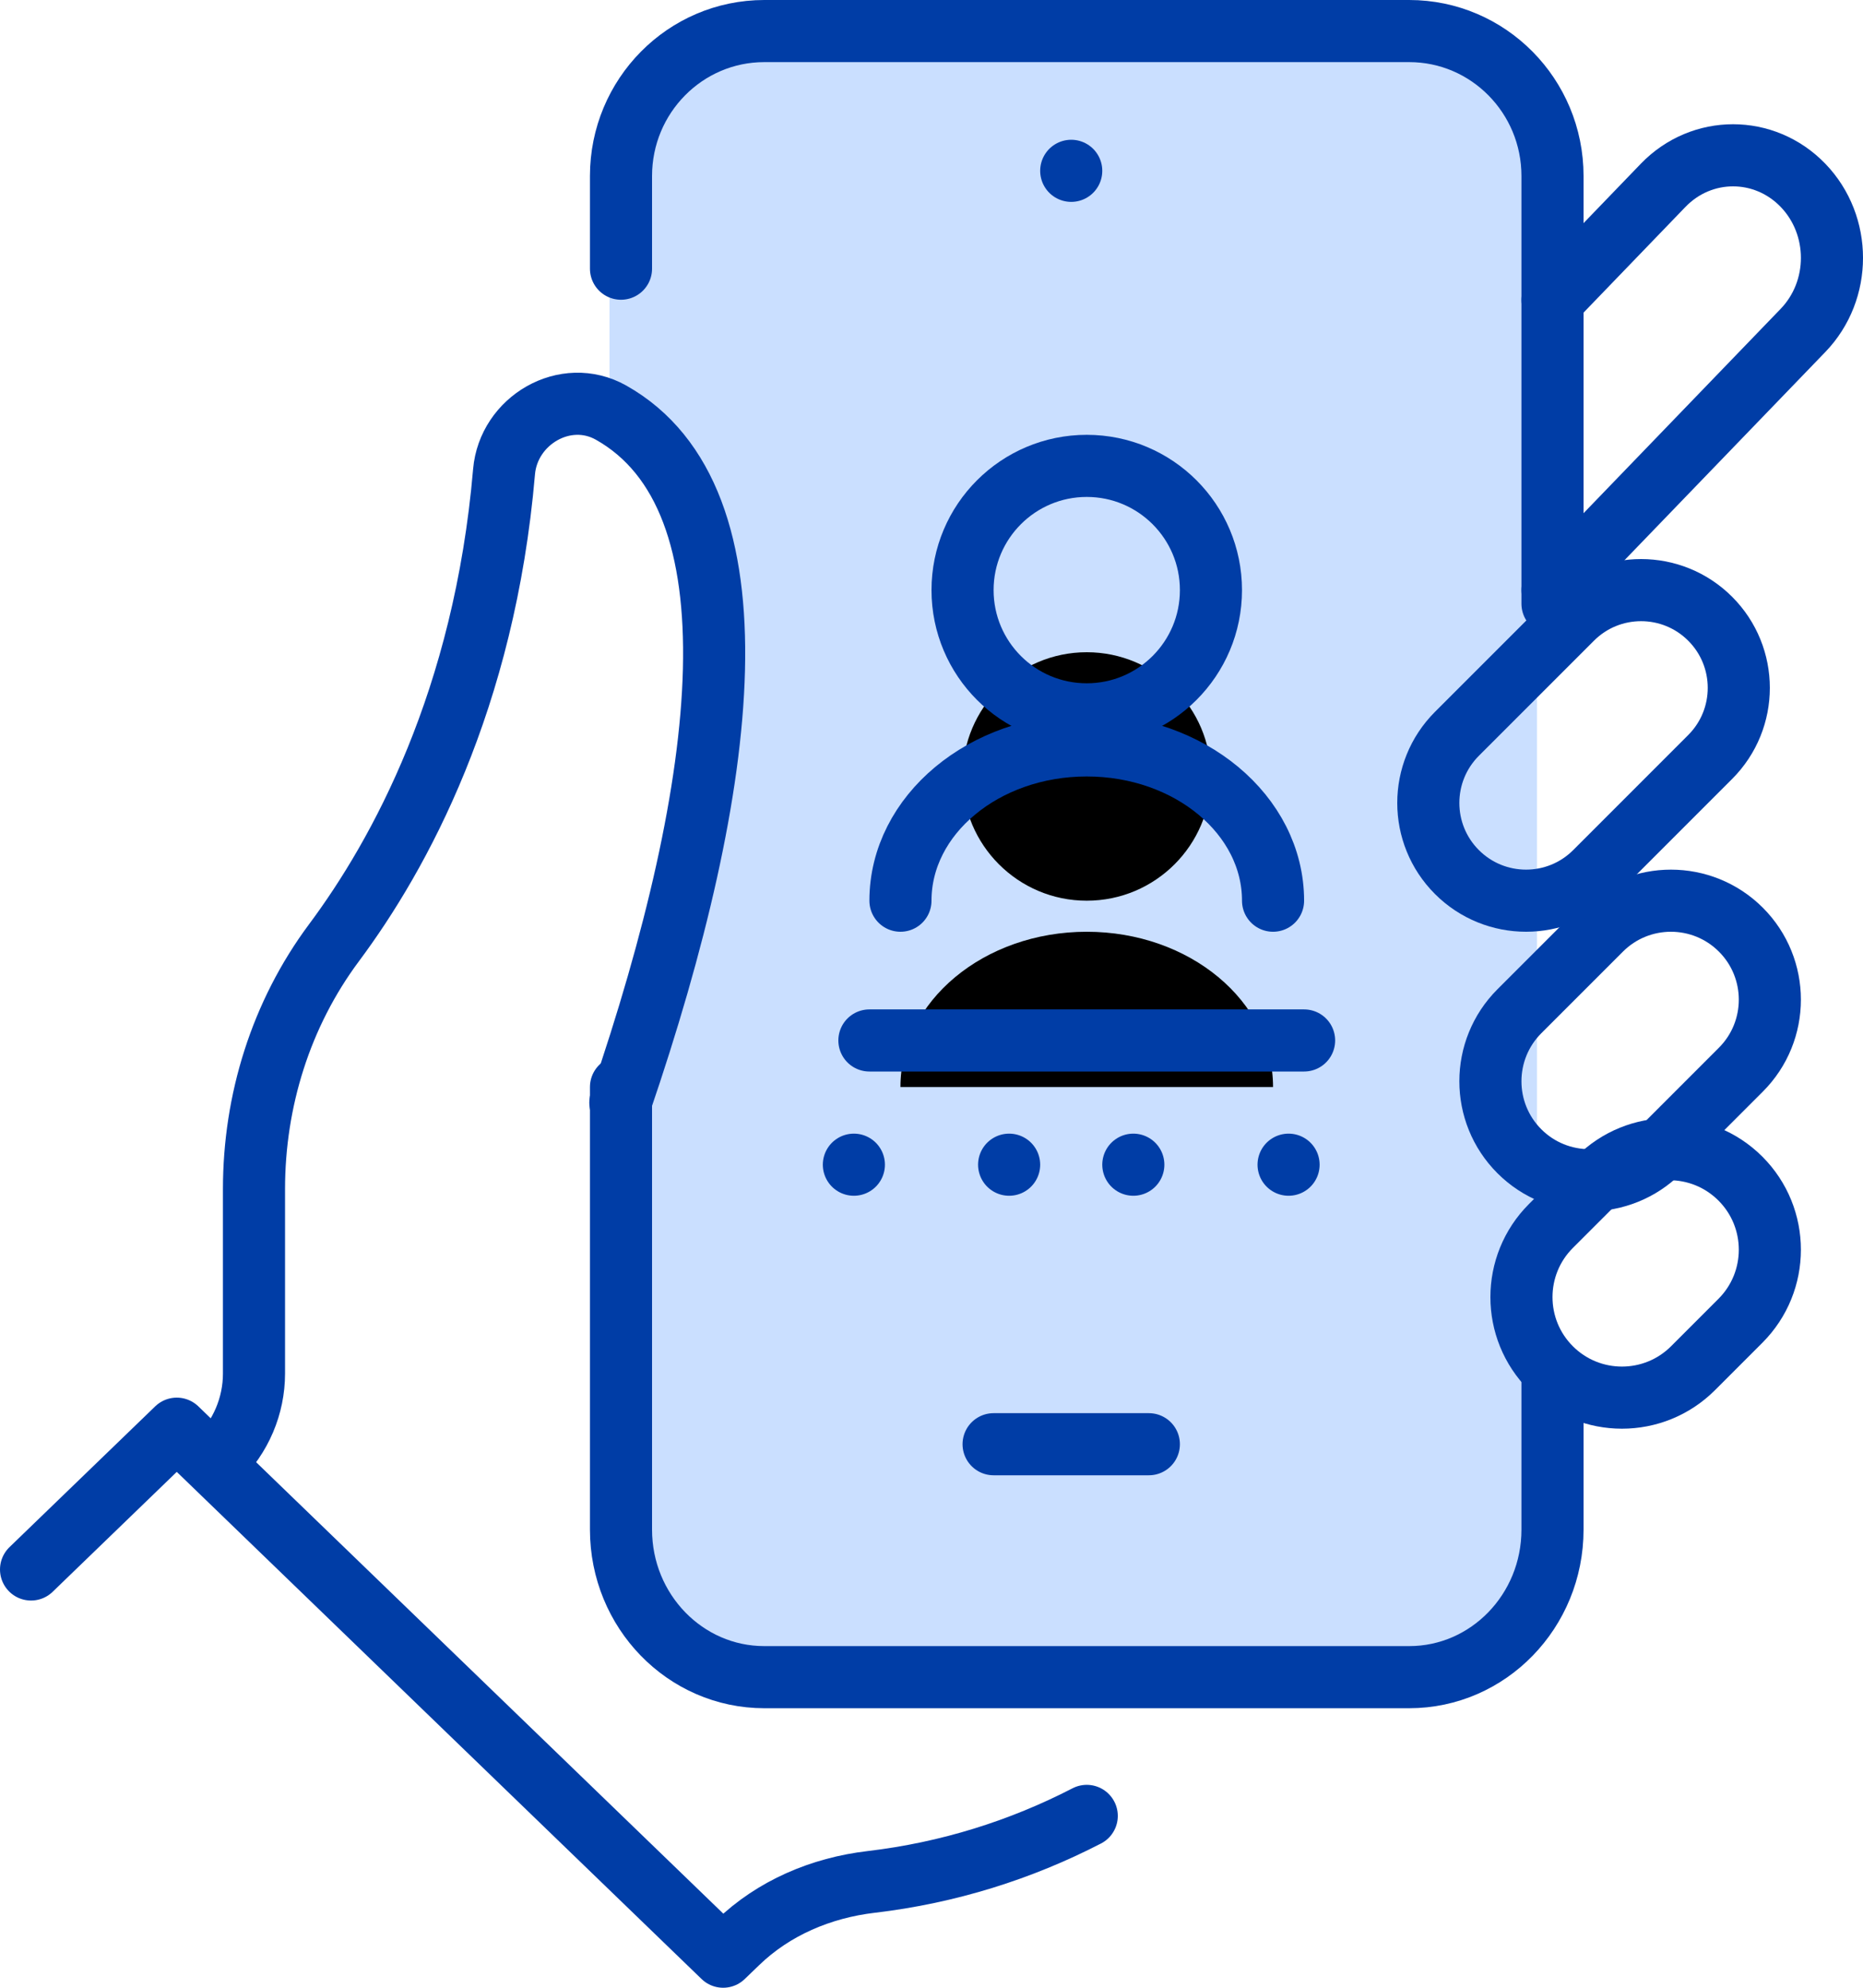
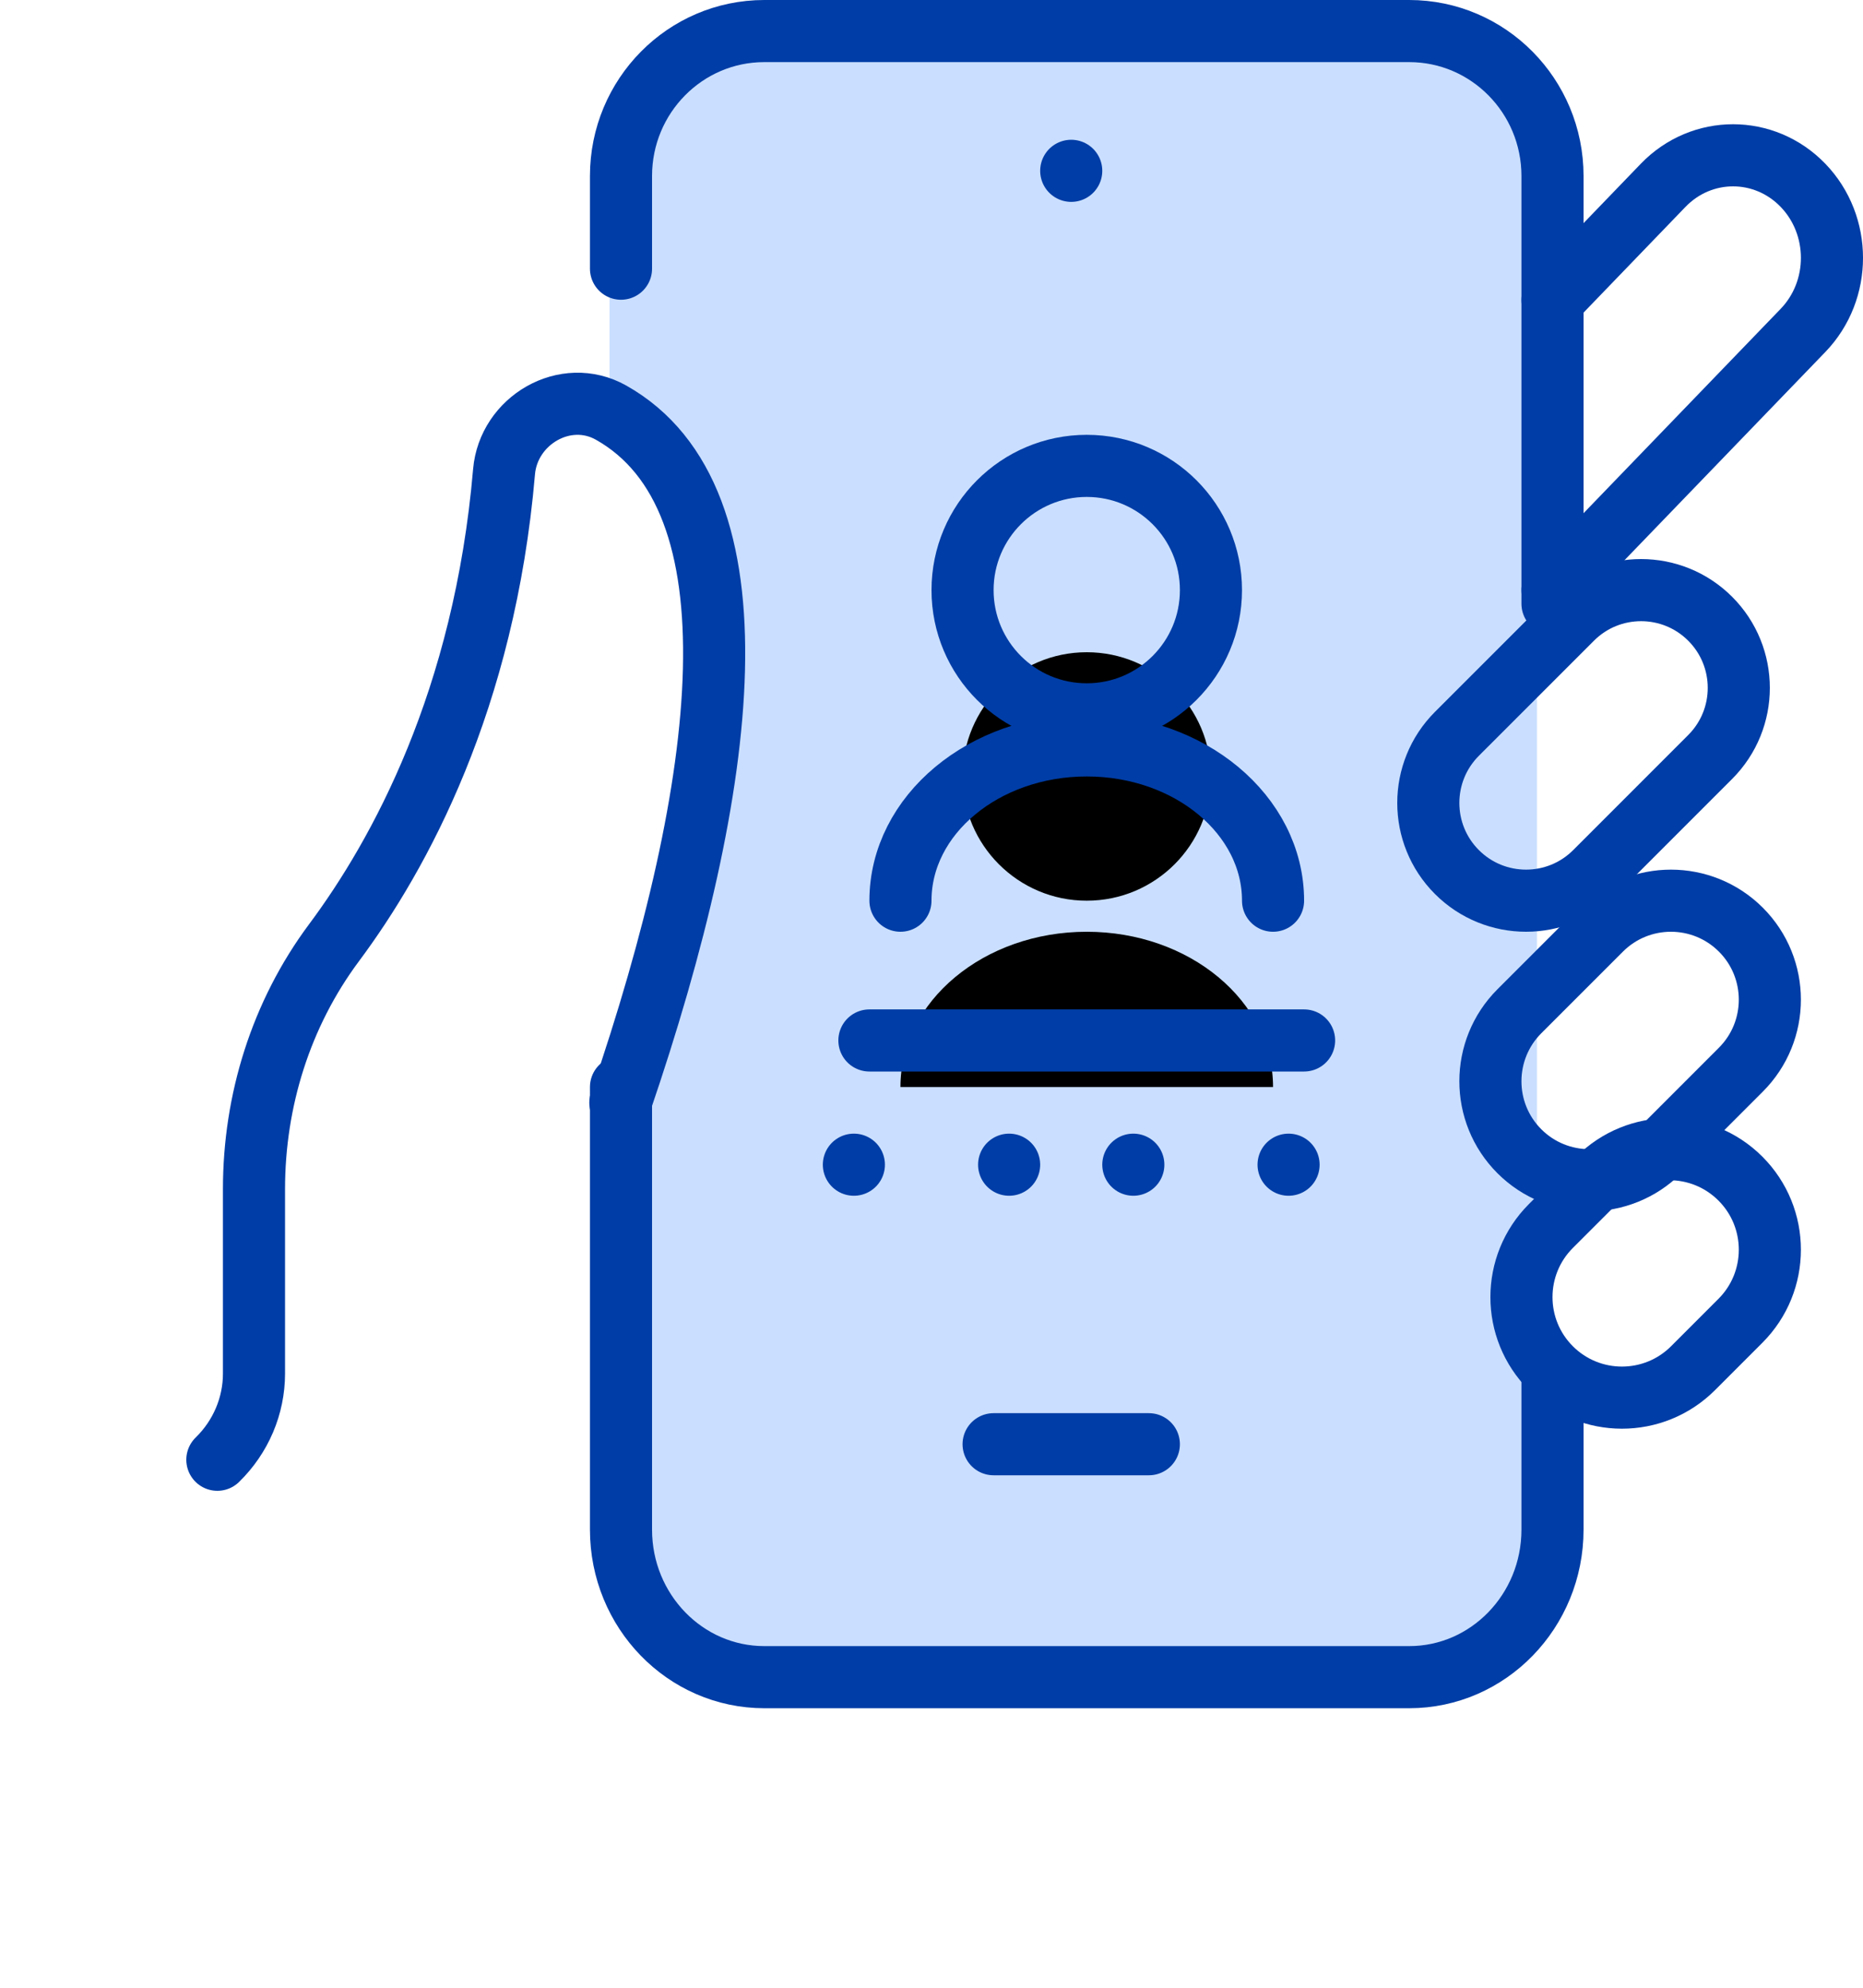
<svg xmlns="http://www.w3.org/2000/svg" xmlns:xlink="http://www.w3.org/1999/xlink" width="60px" height="64px" viewBox="0 0 60 64" version="1.1">
  <title>Group 34</title>
  <defs>
    <path d="M38,18 C38,20.209 36.209,22 34,22 C31.791,22 30,20.209 30,18 C30,15.791 31.791,14 34,14 C36.209,14 38,15.791 38,18 Z" id="path-1" />
    <filter x="-162.5%" y="-125.0%" width="425.0%" height="425.0%" filterUnits="objectBoundingBox" id="filter-2">
      <feMorphology radius="1" operator="dilate" in="SourceAlpha" result="shadowSpreadOuter1" />
      <feOffset dx="0" dy="3" in="shadowSpreadOuter1" result="shadowOffsetOuter1" />
      <feMorphology radius="1" operator="erode" in="SourceAlpha" result="shadowInner" />
      <feOffset dx="0" dy="3" in="shadowInner" result="shadowInner" />
      <feComposite in="shadowOffsetOuter1" in2="shadowInner" operator="out" result="shadowOffsetOuter1" />
      <feGaussianBlur stdDeviation="3.5" in="shadowOffsetOuter1" result="shadowBlurOuter1" />
      <feColorMatrix values="0 0 0 0 0   0 0 0 0 0.239   0 0 0 0 0.651  0 0 0 0.2 0" type="matrix" in="shadowBlurOuter1" />
    </filter>
    <path d="M28,28 C28,25.238 30.687,23 34,23 C37.313,23 40,25.238 40,28" id="path-3" />
    <filter x="-108.3%" y="-200.0%" width="316.7%" height="620.0%" filterUnits="objectBoundingBox" id="filter-4">
      <feMorphology radius="1" operator="dilate" in="SourceAlpha" result="shadowSpreadOuter1" />
      <feOffset dx="0" dy="3" in="shadowSpreadOuter1" result="shadowOffsetOuter1" />
      <feMorphology radius="1" operator="erode" in="SourceAlpha" result="shadowInner" />
      <feOffset dx="0" dy="3" in="shadowInner" result="shadowInner" />
      <feComposite in="shadowOffsetOuter1" in2="shadowInner" operator="out" result="shadowOffsetOuter1" />
      <feGaussianBlur stdDeviation="3.5" in="shadowOffsetOuter1" result="shadowBlurOuter1" />
      <feColorMatrix values="0 0 0 0 0   0 0 0 0 0.239   0 0 0 0 0.651  0 0 0 0.2 0" type="matrix" in="shadowBlurOuter1" />
    </filter>
    <path d="M27,32.5 L41,32.5" id="path-5" />
    <filter x="-92.9%" y="-950.0%" width="285.7%" height="2600.0%" filterUnits="objectBoundingBox" id="filter-6">
      <feMorphology radius="1" operator="dilate" in="SourceAlpha" result="shadowSpreadOuter1" />
      <feOffset dx="0" dy="3" in="shadowSpreadOuter1" result="shadowOffsetOuter1" />
      <feMorphology radius="1" operator="erode" in="SourceAlpha" result="shadowInner" />
      <feOffset dx="0" dy="3" in="shadowInner" result="shadowInner" />
      <feComposite in="shadowOffsetOuter1" in2="shadowInner" operator="out" result="shadowOffsetOuter1" />
      <feGaussianBlur stdDeviation="3.5" in="shadowOffsetOuter1" result="shadowBlurOuter1" />
      <feColorMatrix values="0 0 0 0 0   0 0 0 0 0.239   0 0 0 0 0.651  0 0 0 0.2 0" type="matrix" in="shadowBlurOuter1" />
    </filter>
  </defs>
  <g id="Page-1" stroke="none" stroke-width="1" fill="none" fill-rule="evenodd">
    <g id="News-/-Card-/-Small-Copy-14" transform="translate(-41, -305)">
      <g id="Group-34" transform="translate(42, 306)">
        <rect id="Rectangle" fill="#FFFFFF" transform="translate(50, 34.5) rotate(45) translate(-50, -34.5) " x="47" y="28" width="6" height="13" />
        <rect id="Rectangle-Copy" fill="#FFFFFF" transform="translate(51.768, 39.732) rotate(45) translate(-51.768, -39.732) " x="48.768" y="35.732" width="6" height="8" />
        <rect id="Rectangle" fill="#FFFFFF" transform="translate(49, 24.5) rotate(45) translate(-49, -24.5) " x="46" y="18" width="6" height="13" />
        <rect id="Rectangle" fill="#FFFFFF" transform="translate(52, 10.5) rotate(45) translate(-52, -10.5) " x="49" y="4" width="6" height="13" />
        <path d="M12,12 L55,12 C57.761,12 60,14.239 60,17 L60,36.905 C60,39.653 57.782,41.886 55.035,41.905 L41.859,41.996 C41.516,41.999 41.175,41.966 40.84,41.899 L27.785,39.277 C26.89,39.097 25.963,39.166 25.104,39.476 L19.285,41.574 C18.741,41.77 18.167,41.871 17.589,41.871 L12,41.871 C9.239,41.871 7,39.632 7,36.871 L7,17 C7,14.239 9.239,12 12,12 Z" id="Rectangle" fill="#CADFFF" transform="translate(33.5, 27) rotate(-270) translate(-33.5, -27) " />
        <line x1="33.5" y1="4.5" x2="33.5" y2="4.5" id="Stroke-1" stroke="#003DA6" stroke-width="2" stroke-linecap="round" stroke-linejoin="round" />
        <line x1="36" y1="45.5" x2="31" y2="45.5" id="Stroke-2" stroke="#003DA6" stroke-width="2" stroke-linecap="round" stroke-linejoin="round" />
        <path d="M53.526,43.052 C52.262,44.316 50.212,44.316 48.948,43.052 C47.684,41.788 47.684,39.739 48.948,38.474 L50.475,36.948 C51.739,35.684 53.788,35.684 55.052,36.948 C56.316,38.212 56.316,40.262 55.052,41.526 L53.526,43.052 Z" id="Stroke-3" stroke="#003DA6" stroke-width="2" stroke-linecap="round" stroke-linejoin="round" />
        <path d="M52.44,36.067 C51.196,37.311 49.177,37.311 47.933,36.067 C46.689,34.823 46.689,32.805 47.933,31.56 L50.561,28.933 C51.805,27.689 53.823,27.689 55.067,28.933 C56.311,30.177 56.311,32.196 55.067,33.44 L52.44,36.067 Z" id="Stroke-5" stroke="#003DA6" stroke-width="2" stroke-linecap="round" stroke-linejoin="round" />
        <path d="M50.373,27.078 C49.144,28.307 47.151,28.307 45.922,27.078 C44.693,25.849 44.693,23.857 45.922,22.627 L49.628,18.922 C50.857,17.693 52.849,17.693 54.078,18.922 C55.307,20.151 55.307,22.144 54.078,23.373 L50.373,27.078 Z" id="Stroke-7" stroke="#003DA6" stroke-width="2" stroke-linecap="round" stroke-linejoin="round" />
        <path d="M49,18 L57.068,9.638 C58.311,8.348 58.311,6.257 57.068,4.967 C55.823,3.678 53.807,3.678 52.563,4.967 L49,8.662" id="Stroke-9" stroke="#003DA6" stroke-width="2" stroke-linecap="round" stroke-linejoin="round" />
        <path d="M7.58,32.5 L14.896,19.832 L15.922,12.534 L19.798,13.261 L22,18.759 L19,33.333 L18.5,46 C17.851,48.105 18.562,50.099 20.633,51.981 C22.704,53.864 27.285,54.204 34.376,53 L34.376,57.285 L22,61.373 L6.542,46 L7.58,32.5 Z" id="Rectangle" fill="#FFFFFF" />
        <path d="M18.979,34.503 C22.511,24.18 23.585,15.049 18.681,12.286 C17.206,11.456 15.375,12.537 15.233,14.19 C14.604,21.535 11.868,26.52 9.758,29.352 C8.045,31.651 7.18,34.446 7.18,37.287 L7.18,43.225 C7.18,44.265 6.755,45.264 6,46" id="Stroke-11" stroke="#003DA6" stroke-width="2" stroke-linecap="round" stroke-linejoin="round" />
        <path d="M19,34 L19,48.25 C19,50.873 21.067,53 23.615,53 L42.376,53 L44.385,53 C46.933,53 49,50.873 49,48.25 L49,43.298" id="Stroke-13" stroke="#003DA6" stroke-width="2" stroke-linecap="round" stroke-linejoin="round" />
-         <path d="M34,57.467 C31.885,58.559 29.545,59.3 27.061,59.592 C25.439,59.782 23.913,60.433 22.759,61.549 L22.29,62 L4.693,45 L0,49.533" id="Stroke-15" stroke="#003DA6" stroke-width="2" stroke-linecap="round" stroke-linejoin="round" />
        <path d="M49,18.439 L49,4.667 C49,2.09 46.933,0 44.385,0 L23.615,0 C21.067,0 19,2.09 19,4.667 L19,7.651" id="Stroke-17" stroke="#003DA6" stroke-width="2" stroke-linecap="round" stroke-linejoin="round" />
        <g id="Stroke-19" stroke-linecap="round" stroke-linejoin="round">
          <use fill="black" fill-opacity="1" filter="url(#filter-2)" xlink:href="#path-1" />
          <use stroke="#003DA6" stroke-width="2" xlink:href="#path-1" />
        </g>
        <g id="Stroke-21" stroke-linecap="round" stroke-linejoin="round">
          <use fill="black" fill-opacity="1" filter="url(#filter-4)" xlink:href="#path-3" />
          <use stroke="#003DA6" stroke-width="2" xlink:href="#path-3" />
        </g>
        <line x1="26.5" y1="36.5" x2="26.5" y2="36.5" id="Stroke-23" stroke="#003DA6" stroke-width="2" stroke-linecap="round" stroke-linejoin="round" />
        <line x1="31.5" y1="36.5" x2="31.5" y2="36.5" id="Stroke-25" stroke="#003DA6" stroke-width="2" stroke-linecap="round" stroke-linejoin="round" />
        <line x1="35.5" y1="36.5" x2="35.5" y2="36.5" id="Stroke-27" stroke="#003DA6" stroke-width="2" stroke-linecap="round" stroke-linejoin="round" />
        <line x1="40.5" y1="36.5" x2="40.5" y2="36.5" id="Stroke-29" stroke="#003DA6" stroke-width="2" stroke-linecap="round" stroke-linejoin="round" />
        <g id="Stroke-31" stroke-linecap="round" stroke-linejoin="round">
          <use fill="black" fill-opacity="1" filter="url(#filter-6)" xlink:href="#path-5" />
          <use stroke="#003DA6" stroke-width="2" xlink:href="#path-5" />
        </g>
      </g>
    </g>
  </g>
</svg>